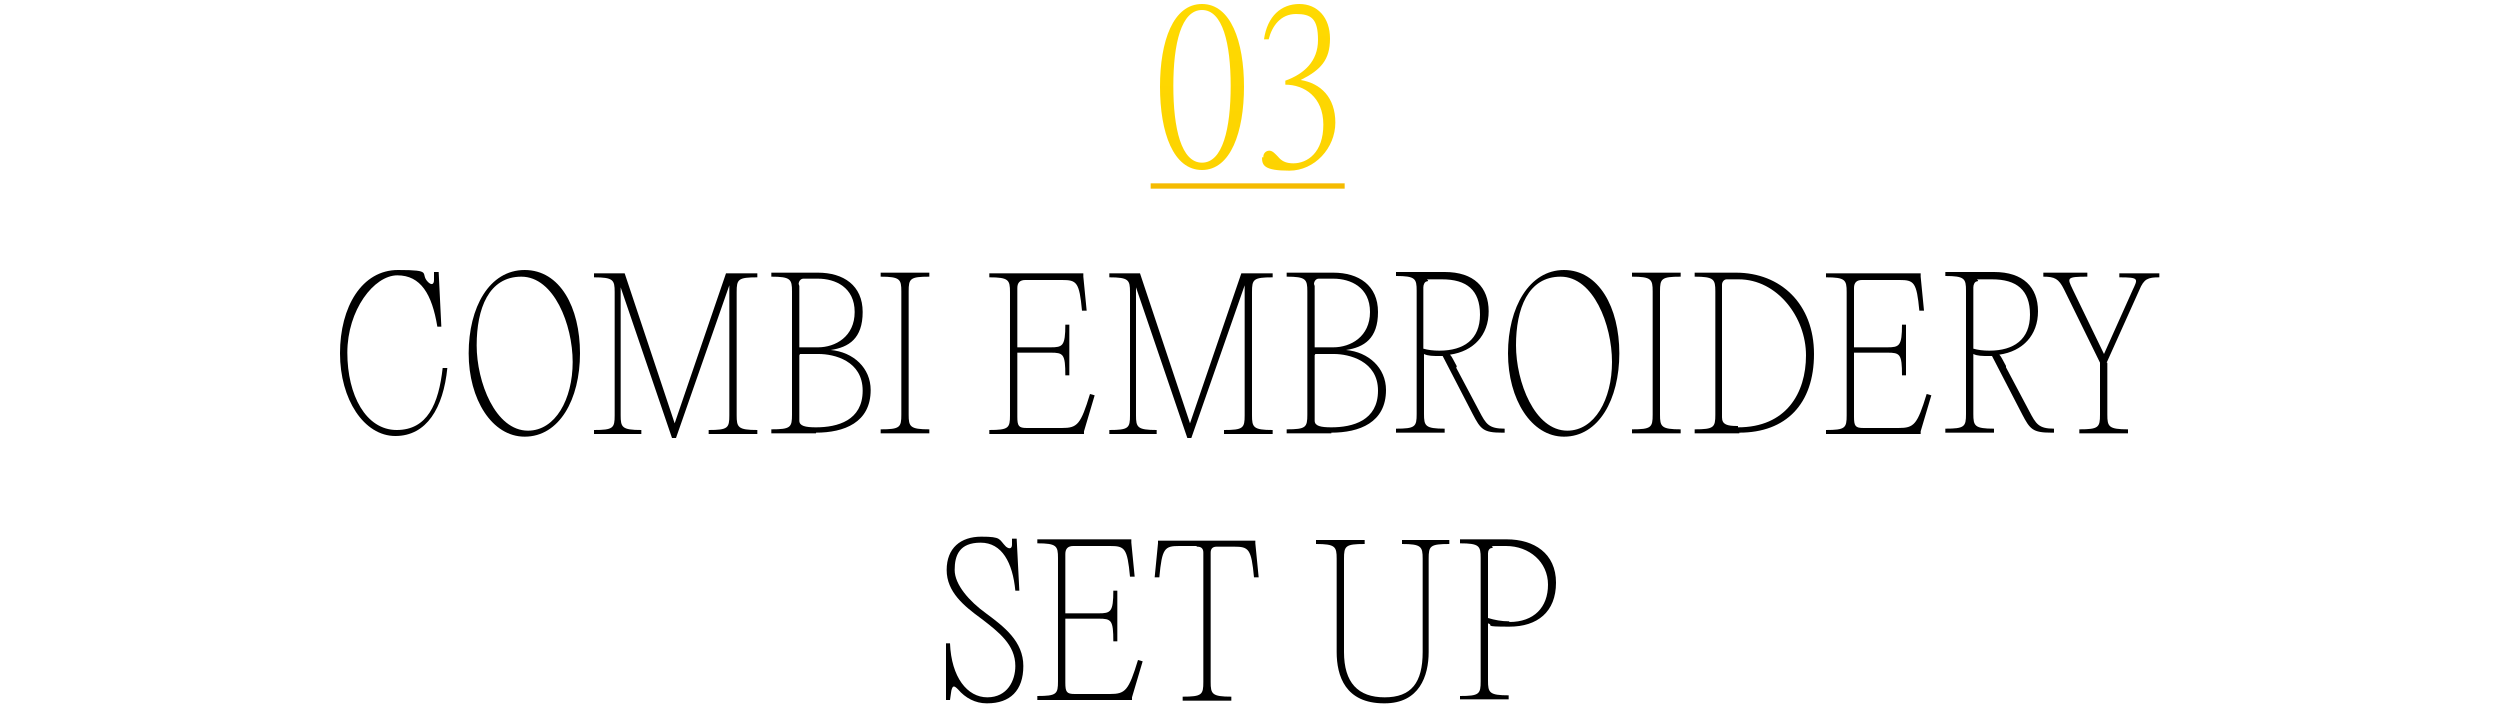
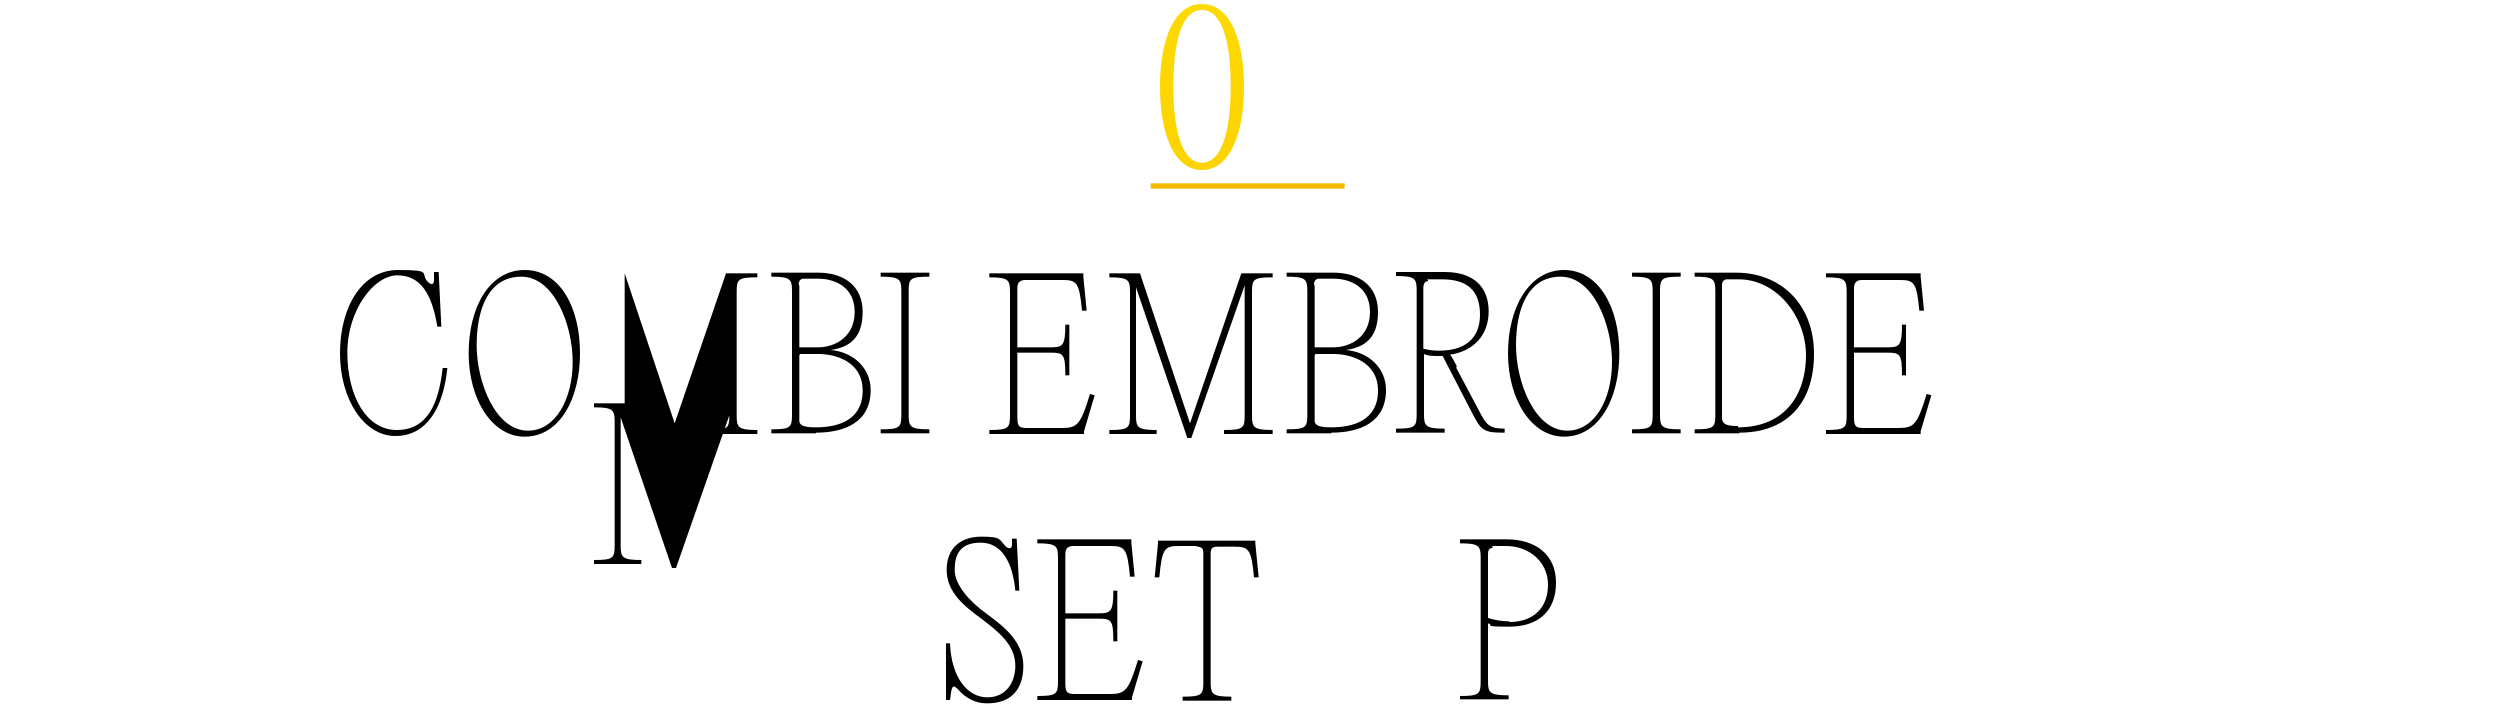
<svg xmlns="http://www.w3.org/2000/svg" id="_レイヤー_1" version="1.1" viewBox="0 0 375 106">
  <defs>
    <style>
      .st0 {
        fill: url(#_名称未設定グラデーション_2);
      }

      .st1 {
        fill: #f5bb01;
      }

      .st2 {
        fill: url(#_名称未設定グラデーション);
      }
    </style>
    <linearGradient id="_名称未設定グラデーション" data-name="名称未設定グラデーション" x1="194.8" y1="2155.7" x2="194.8" y2="2275.7" gradientTransform="translate(0 -2159.7)" gradientUnits="userSpaceOnUse">
      <stop offset="0" stop-color="#ffdb01" />
      <stop offset="1" stop-color="#f5bb01" />
    </linearGradient>
    <linearGradient id="_名称未設定グラデーション_2" data-name="名称未設定グラデーション 2" x1="180.3" y1="2155.7" x2="180.3" y2="2275.7" gradientTransform="translate(0 -2159.7)" gradientUnits="userSpaceOnUse">
      <stop offset="0" stop-color="#ffdb01" />
      <stop offset="1" stop-color="#f5bb01" />
    </linearGradient>
  </defs>
  <path class="st1" d="M172.6,27.5h29.1v.8h-29.1s0-.8,0-.8Z" />
  <path d="M219,105v-.6c2.9,0,3.1-.3,3.1-2.2v-18.5c0-1.8-.2-2.2-3.1-2.2v-.6h7c4.1,0,7.4,2.1,7.4,6.5s-2.8,6.6-7,6.6-2.2-.2-3.2-.5v8.6c0,1.8.2,2.2,3.1,2.2v.6h-7.3ZM226.4,93.3c3.7,0,5.8-2.2,5.8-5.6s-2.8-5.8-6.3-5.8-1.5,0-2.1.3c-.4,0-.6.4-.6.8v9.7c1,.3,2,.5,3.2.5h0Z" />
-   <path d="M207.6,105.5c-5.8,0-7.1-4.1-7.1-7.7v-14c0-1.8-.2-2.2-3.1-2.2v-.6h7.3v.6c-2.9,0-3.1.3-3.1,2.2v14c0,4.6,2.1,6.8,6.1,6.8s5.7-2.2,5.7-6.8v-14c0-1.8-.2-2.2-3.1-2.2v-.6h7.1v.6c-2.9,0-3.1.3-3.1,2.2v14c0,3.6-1.4,7.7-6.6,7.7h0Z" />
  <path d="M179.5,81.9h-2.6c-2.2,0-2.6.3-3,4.7h-.7l.5-5.1v-.4h14.6v.4l.5,5.1h-.7c-.4-4.3-.8-4.6-3-4.6h-2.6c-.6,0-.9.3-.9.9v19.4c0,1.8.2,2.2,3.1,2.2v.6h-7.3v-.6c2.9,0,3.1-.3,3.1-2.2v-19.4c0-.6-.3-.9-.9-.9h-.1Z" />
  <path d="M169.7,81v.4l.5,5.1h-.7c-.4-4.3-.8-4.6-3-4.6h-5.5c-.8,0-1.2.4-1.2,1.2v8.9h5c1.8,0,2.2-.2,2.2-3.4h.6v7.6h-.6c0-3.2-.3-3.4-2.2-3.4h-5v9.6c0,1.4.2,1.7,1.4,1.7h5.3c2.3,0,2.8-.5,4.2-5.1l.7.2-1.6,5.4v.4h-14.2v-.6c2.9,0,3.1-.3,3.1-2.2v-18.5c0-1.8-.2-2.2-3.1-2.2v-.6h14.1,0Z" />
  <path d="M148,105.5c-1.7,0-3.2-.8-4.3-2.1-.6-.6-.8-.6-1,.2l-.2,1.4h-.6v-8.5h.6c.2,5.1,2.6,8.1,5.6,8.1s4.2-2.5,4.2-4.7c0-3.2-2.5-5.1-5.1-7.1-2.6-1.9-5.2-4-5.2-7.3s2.1-5,5.2-5,2.6.4,3.7,1.5c.5.4.9.3.9-.3v-.9h.7l.4,7.8h-.6c-.4-4.2-2-7.2-5.2-7.2s-3.9,1.9-3.9,4.1,2.2,4.7,4.7,6.5c2.7,2,5.6,4.2,5.6,7.9s-2,5.6-5.4,5.6h0Z" />
-   <path d="M316.1,54.4v7.8c0,1.8.2,2.2,3.1,2.2v.6h-7.3v-.6c2.9,0,3.1-.3,3.1-2.2v-7.8l-5.4-11c-.8-1.6-1.4-1.9-3.1-1.9v-.6h6.6v.6c-3.2,0-3,.2-2.2,1.9l4.7,9.7h0l4.3-9.6c.8-1.7,1-1.9-2-1.9v-.6h6v.6c-1.7,0-2.3.2-3,1.9l-4.9,10.9h0Z" />
-   <path d="M300.9,55.1l3.5,6.6c1,1.9,1.4,2.6,3.7,2.6v.6h-.4c-2.8,0-3.2-.5-4.4-2.8l-4.5-8.7h-.6c-.8,0-1.6,0-2.2-.3v9c0,1.8.2,2.2,3.1,2.2v.6h-7.3v-.6c2.9,0,3.1-.3,3.1-2.2v-18.5c0-1.8-.2-2.2-3.1-2.2v-.6h7.3c4.4,0,6.6,2.3,6.6,5.9s-2.3,6-5.8,6.5c.3.3.5.8,1,1.7v.2ZM296,43.1v9.2c.7.2,1.5.3,2.4.3,3.7,0,6.1-1.7,6.1-5.4s-2-5.3-5.7-5.3-1.6,0-2.2.3c-.4,0-.6.5-.6.9Z" />
  <path d="M288.1,41v.5l.5,5.1h-.7c-.4-4.3-.8-4.6-3-4.6h-5.6c-.8,0-1.2.4-1.2,1.2v8.9h5c1.8,0,2.2-.2,2.2-3.4h.6v7.6h-.6c0-3.2-.3-3.4-2.2-3.4h-5v9.6c0,1.4.2,1.7,1.4,1.7h5.3c2.3,0,2.8-.5,4.2-5.1l.7.2-1.6,5.4v.4h-14.2v-.6c2.9,0,3.1-.3,3.1-2.2v-18.5c0-1.8-.2-2.2-3.1-2.2v-.6h14.2Z" />
  <path d="M260.9,65h-6.7v-.6c2.9,0,3.1-.3,3.1-2.2v-18.5c0-1.8-.2-2.2-3.1-2.2v-.6h6.2c6.7,0,11.7,4.7,11.7,12.2s-4.2,11.8-11.2,11.8h0ZM260.7,64.1c7.2,0,10.2-5.1,10.2-10.8s-4.3-11.4-10.1-11.4-1.5,0-1.8,0c-.4,0-.7.4-.7.8v19.9c0,1.1.8,1.3,2.3,1.3h.1Z" />
  <path d="M247.9,62.2v-18.5c0-1.8-.2-2.2-3.1-2.2v-.6h7.3v.6c-2.9,0-3.1.3-3.1,2.2v18.5c0,1.8.2,2.2,3.1,2.2v.6h-7.3v-.6c2.9,0,3.1-.3,3.1-2.2Z" />
  <path d="M234.6,65.5c-4.9,0-8.4-5.6-8.4-12.5s3.2-12.5,8.4-12.5,8.3,5.6,8.3,12.5-3.1,12.5-8.3,12.5ZM235.1,64.6c4.1,0,6.7-4.7,6.7-10.3s-2.8-12.8-7.7-12.8-6.7,4.8-6.7,10.3,2.8,12.8,7.7,12.8Z" />
  <path d="M218.4,55.1l3.5,6.6c1,1.9,1.4,2.6,3.8,2.6v.6h-.4c-2.8,0-3.2-.5-4.4-2.8l-4.5-8.7h-.6c-.8,0-1.6,0-2.2-.3v9c0,1.8.2,2.2,3.1,2.2v.6h-7.3v-.6c2.9,0,3.1-.3,3.1-2.2v-18.5c0-1.8-.2-2.2-3.1-2.2v-.6h7.3c4.4,0,6.6,2.3,6.6,5.9s-2.3,6-5.8,6.5c.3.3.5.8,1,1.7v.2ZM213.5,43.1v9.2c.7.2,1.5.3,2.4.3,3.7,0,6.1-1.7,6.1-5.4s-2-5.3-5.7-5.3-1.6,0-2.2.3c-.4,0-.6.5-.6.9Z" />
  <path d="M199.7,65h-6.7v-.6c2.9,0,3.1-.3,3.1-2.2v-18.5c0-1.8-.2-2.2-3.1-2.2v-.6h7c3.8,0,6.7,1.9,6.7,5.9s-2.1,5.3-4.8,5.7h0c3.4.3,6,2.7,6,6,0,4.9-4,6.4-8.2,6.4h0ZM197.2,42.9v9.2c.9,0,1.9,0,2.8,0,2.6,0,5.5-1.6,5.5-5.3s-2.9-5-5.5-5-1.5,0-2.2,0c-.4,0-.7.4-.7.8h0ZM197.2,53.3v9.8c0,.8.9,1,2.5,1,3.2,0,7-1,7-5.5s-4.4-5.5-6.6-5.5-1.9,0-2.8,0h0Z" />
  <path d="M171,41l7.5,22.5h0l7.7-22.5h4.7v.6c-2.9,0-3.1.3-3.1,2.2v18.5c0,1.8.2,2.2,3.1,2.2v.6h-7.3v-.6c2.9,0,3.1-.3,3.1-2.2v-19.5h0l-8,22.9h-.6l-7.7-22.6h0v19.2c0,1.8.2,2.2,3.1,2.2v.6h-7.1v-.6c2.9,0,3.1-.3,3.1-2.2v-18.5c0-1.8-.2-2.2-3.1-2.2v-.6h4.7-.1Z" />
  <path d="M162.5,41v.5l.5,5.1h-.7c-.4-4.3-.8-4.6-3-4.6h-5.5c-.8,0-1.2.4-1.2,1.2v8.9h5c1.8,0,2.2-.2,2.2-3.4h.6v7.6h-.6c0-3.2-.3-3.4-2.2-3.4h-5v9.6c0,1.4.2,1.7,1.4,1.7h5.3c2.3,0,2.8-.5,4.2-5.1l.7.2-1.6,5.4v.4h-14.2v-.6c2.9,0,3.1-.3,3.1-2.2v-18.5c0-1.8-.2-2.2-3.1-2.2v-.6s14.1,0,14.1,0Z" />
  <path d="M135.2,62.2v-18.5c0-1.8-.2-2.2-3.1-2.2v-.6h7.3v.6c-2.9,0-3.1.3-3.1,2.2v18.5c0,1.8.2,2.2,3.1,2.2v.6h-7.3v-.6c2.9,0,3.1-.3,3.1-2.2Z" />
  <path d="M122.4,65h-6.7v-.6c2.9,0,3.1-.3,3.1-2.2v-18.5c0-1.8-.2-2.2-3.1-2.2v-.6h7c3.8,0,6.7,1.9,6.7,5.9s-2.1,5.3-4.8,5.7h0c3.4.3,6,2.7,6,6,0,4.9-4,6.4-8.2,6.4h0ZM119.9,42.9v9.2c.9,0,1.9,0,2.8,0,2.6,0,5.5-1.6,5.5-5.3s-2.9-5-5.5-5-1.5,0-2.2,0c-.4,0-.7.4-.7.8h0ZM119.9,53.3v9.8c0,.8.9,1,2.5,1,3.2,0,7-1,7-5.5s-4.3-5.5-6.6-5.5-2,0-2.8,0h0Z" />
-   <path d="M93.7,41l7.5,22.5h0l7.7-22.5h4.7v.6c-2.9,0-3.1.3-3.1,2.2v18.5c0,1.8.2,2.2,3.1,2.2v.6h-7.3v-.6c2.9,0,3.1-.3,3.1-2.2v-19.5h0l-8,22.9h-.6l-7.7-22.6h0v19.2c0,1.8.2,2.2,3.1,2.2v.6h-7.1v-.6c2.9,0,3.1-.3,3.1-2.2v-18.5c0-1.8-.2-2.2-3.1-2.2v-.6h4.7-.1Z" />
+   <path d="M93.7,41l7.5,22.5h0l7.7-22.5h4.7v.6c-2.9,0-3.1.3-3.1,2.2v18.5c0,1.8.2,2.2,3.1,2.2v.6h-7.3v-.6c2.9,0,3.1-.3,3.1-2.2h0l-8,22.9h-.6l-7.7-22.6h0v19.2c0,1.8.2,2.2,3.1,2.2v.6h-7.1v-.6c2.9,0,3.1-.3,3.1-2.2v-18.5c0-1.8-.2-2.2-3.1-2.2v-.6h4.7-.1Z" />
  <path d="M78.7,65.5c-4.9,0-8.4-5.6-8.4-12.5s3.1-12.5,8.4-12.5,8.3,5.6,8.3,12.5-3.1,12.5-8.3,12.5ZM79.2,64.6c4.1,0,6.7-4.7,6.7-10.3s-2.8-12.8-7.7-12.8-6.7,4.8-6.7,10.3,2.8,12.8,7.7,12.8Z" />
  <path d="M51,53c0-7,3.3-12.5,8.7-12.5s3.2.5,4.5,1.8c.5.5.9.4.9-.3v-1.2h.7l.4,8.2h-.6c-.8-4.9-2.5-7.7-6-7.7s-7.5,5.2-7.5,11.6,2.8,11.6,7.4,11.6,6.3-3.9,6.9-9.3h.7c-.6,6-3.1,10.2-7.8,10.2s-8.3-5.5-8.3-12.4Z" />
-   <path class="st2" d="M189.5,23.5c0-.5.4-.9.9-.9s.9.5,1.3.9c.5.6,1.1,1,2.3,1,2.1,0,4.5-1.6,4.5-5.8s-2.9-6-5.7-6v-.6c2.8-1,4.9-2.9,4.9-6.1s-1-3.9-3.3-3.9-3.6,1.8-4.1,3.8h-.7c.5-3.5,2.6-5.3,5.3-5.3s4.6,2,4.6,5.2-1.4,4.7-4.4,6.2h0c3,.5,5.2,2.6,5.2,6.4s-3.1,7.2-6.9,7.2-4.1-.8-4.1-2h.2Z" />
  <path class="st0" d="M180.3,25.5c-4.3,0-6.3-5.6-6.3-12.5s2-12.4,6.3-12.4,6.3,5.6,6.3,12.4-2,12.5-6.3,12.5ZM180.3,24.4c3.1,0,4.3-5.1,4.3-11.5s-1.2-11.4-4.3-11.4-4.3,5-4.3,11.4,1.2,11.5,4.3,11.5Z" />
</svg>